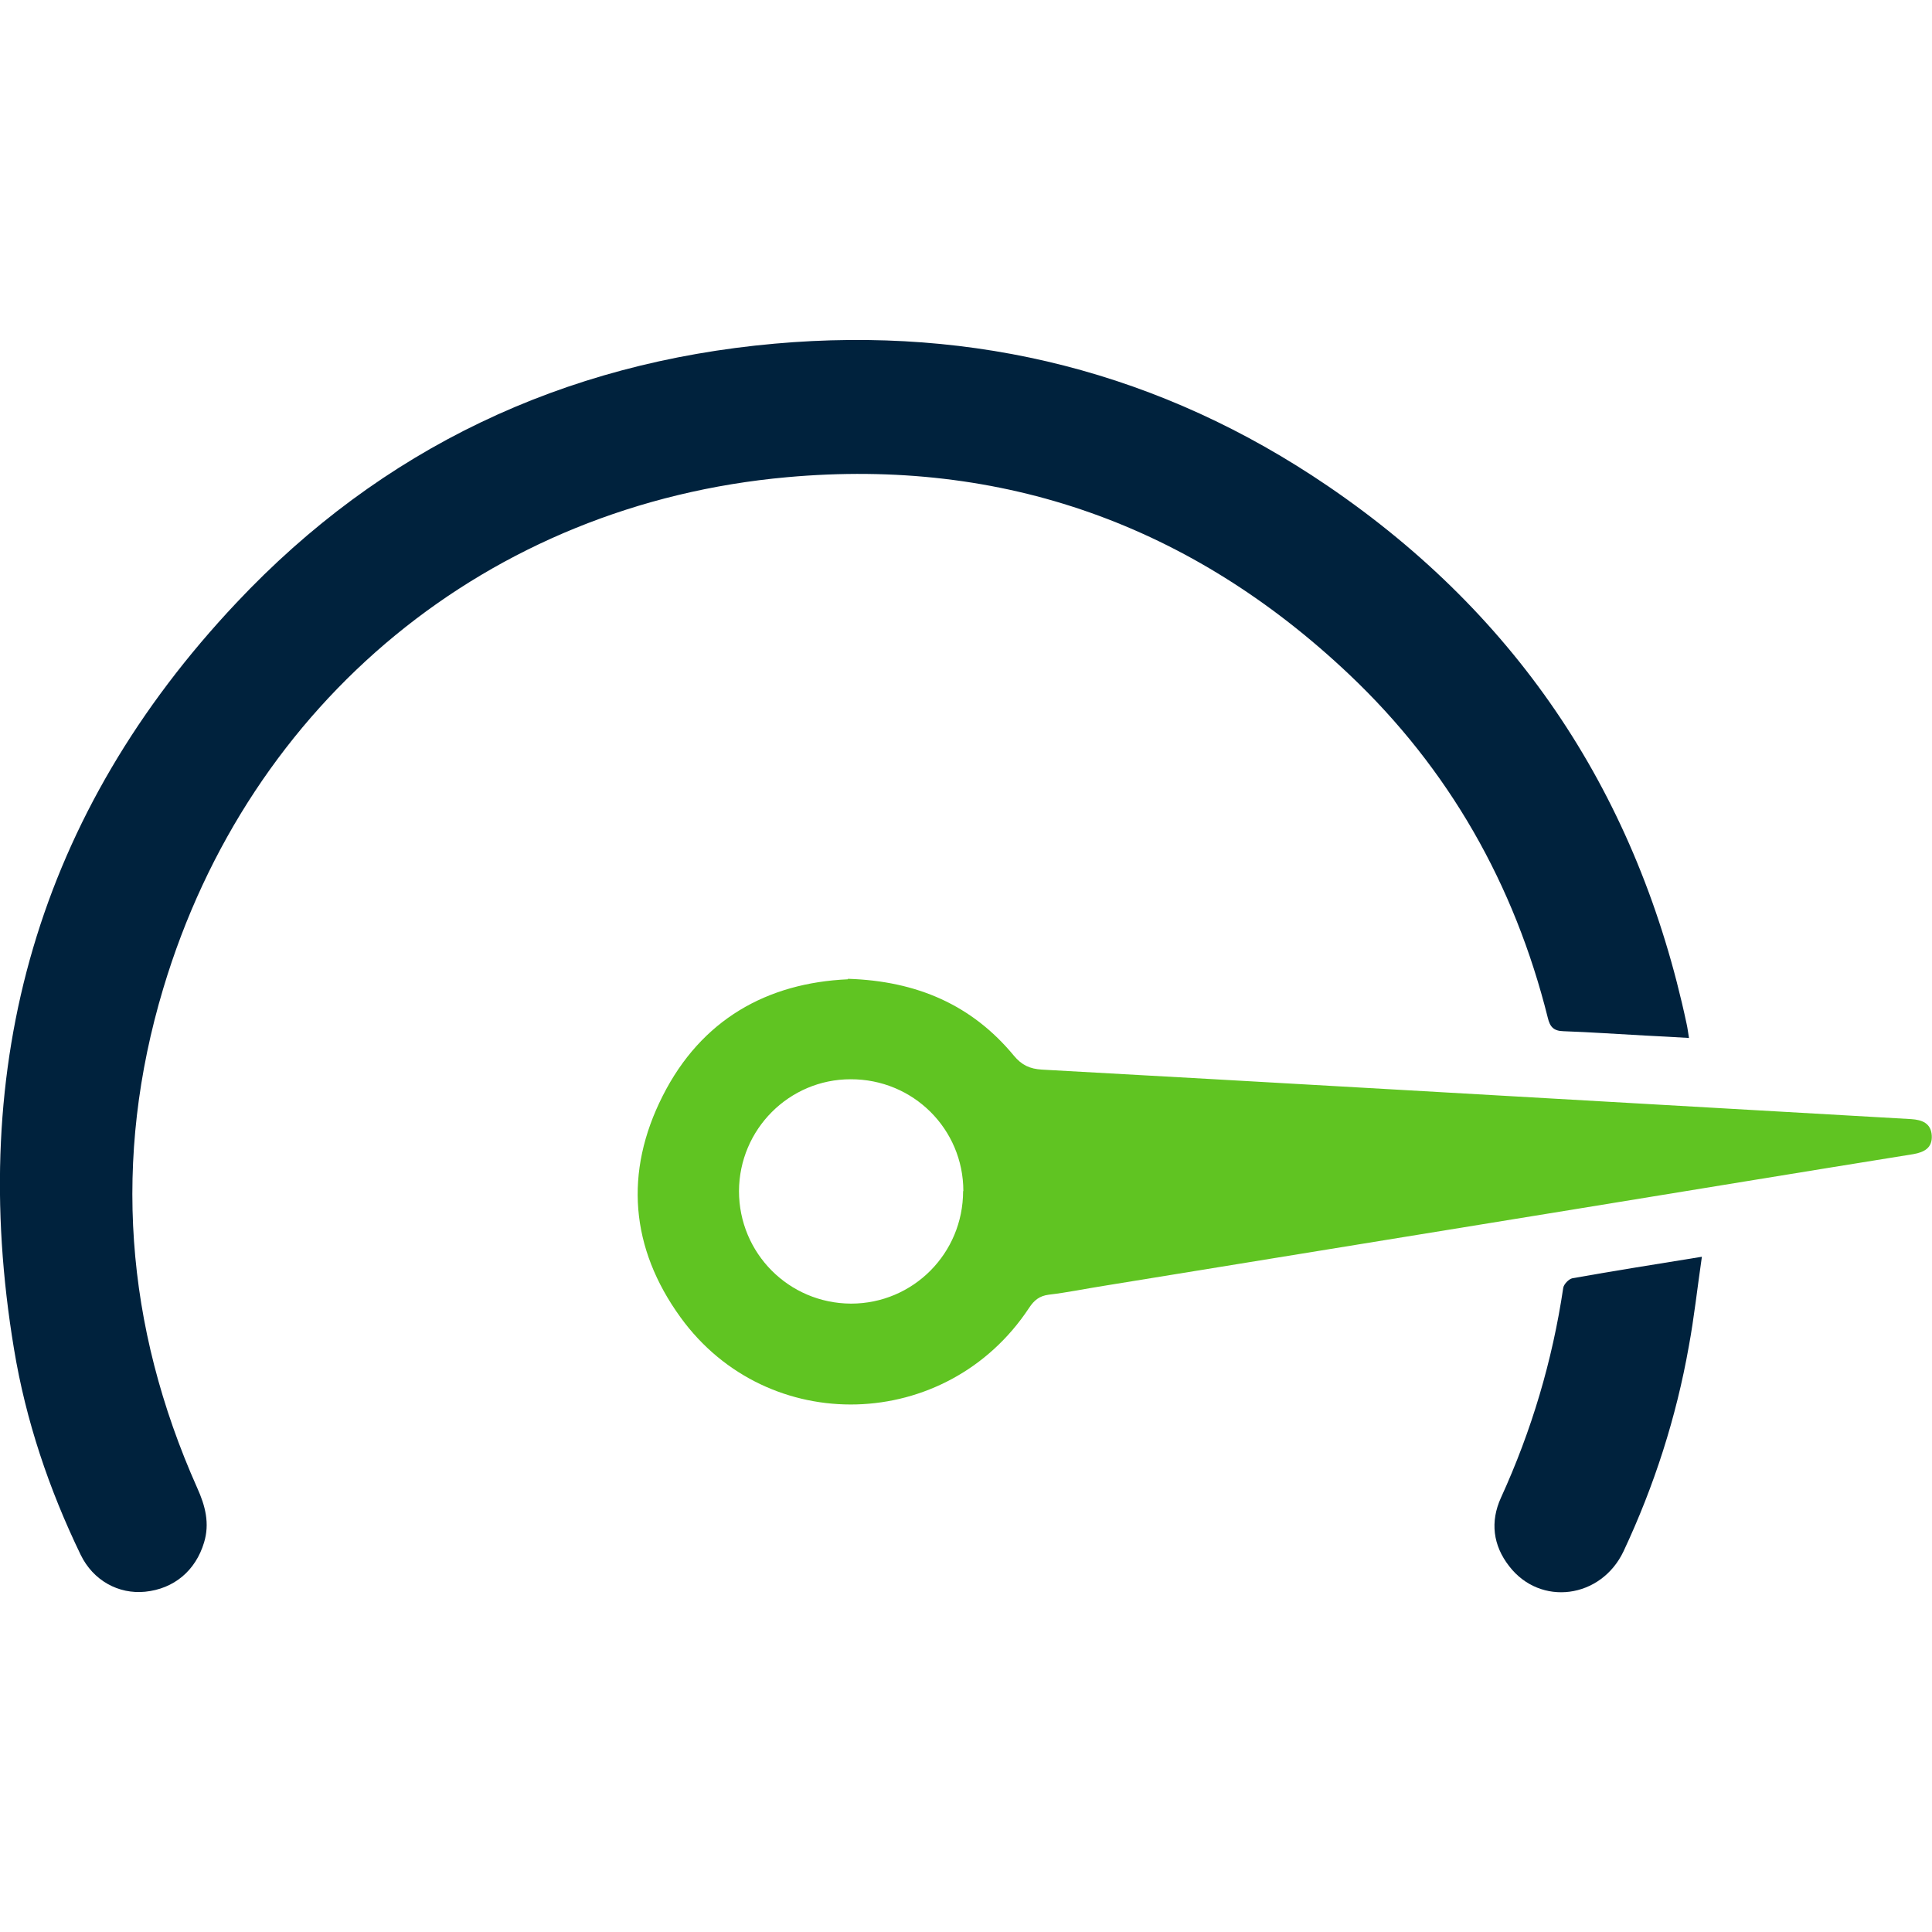
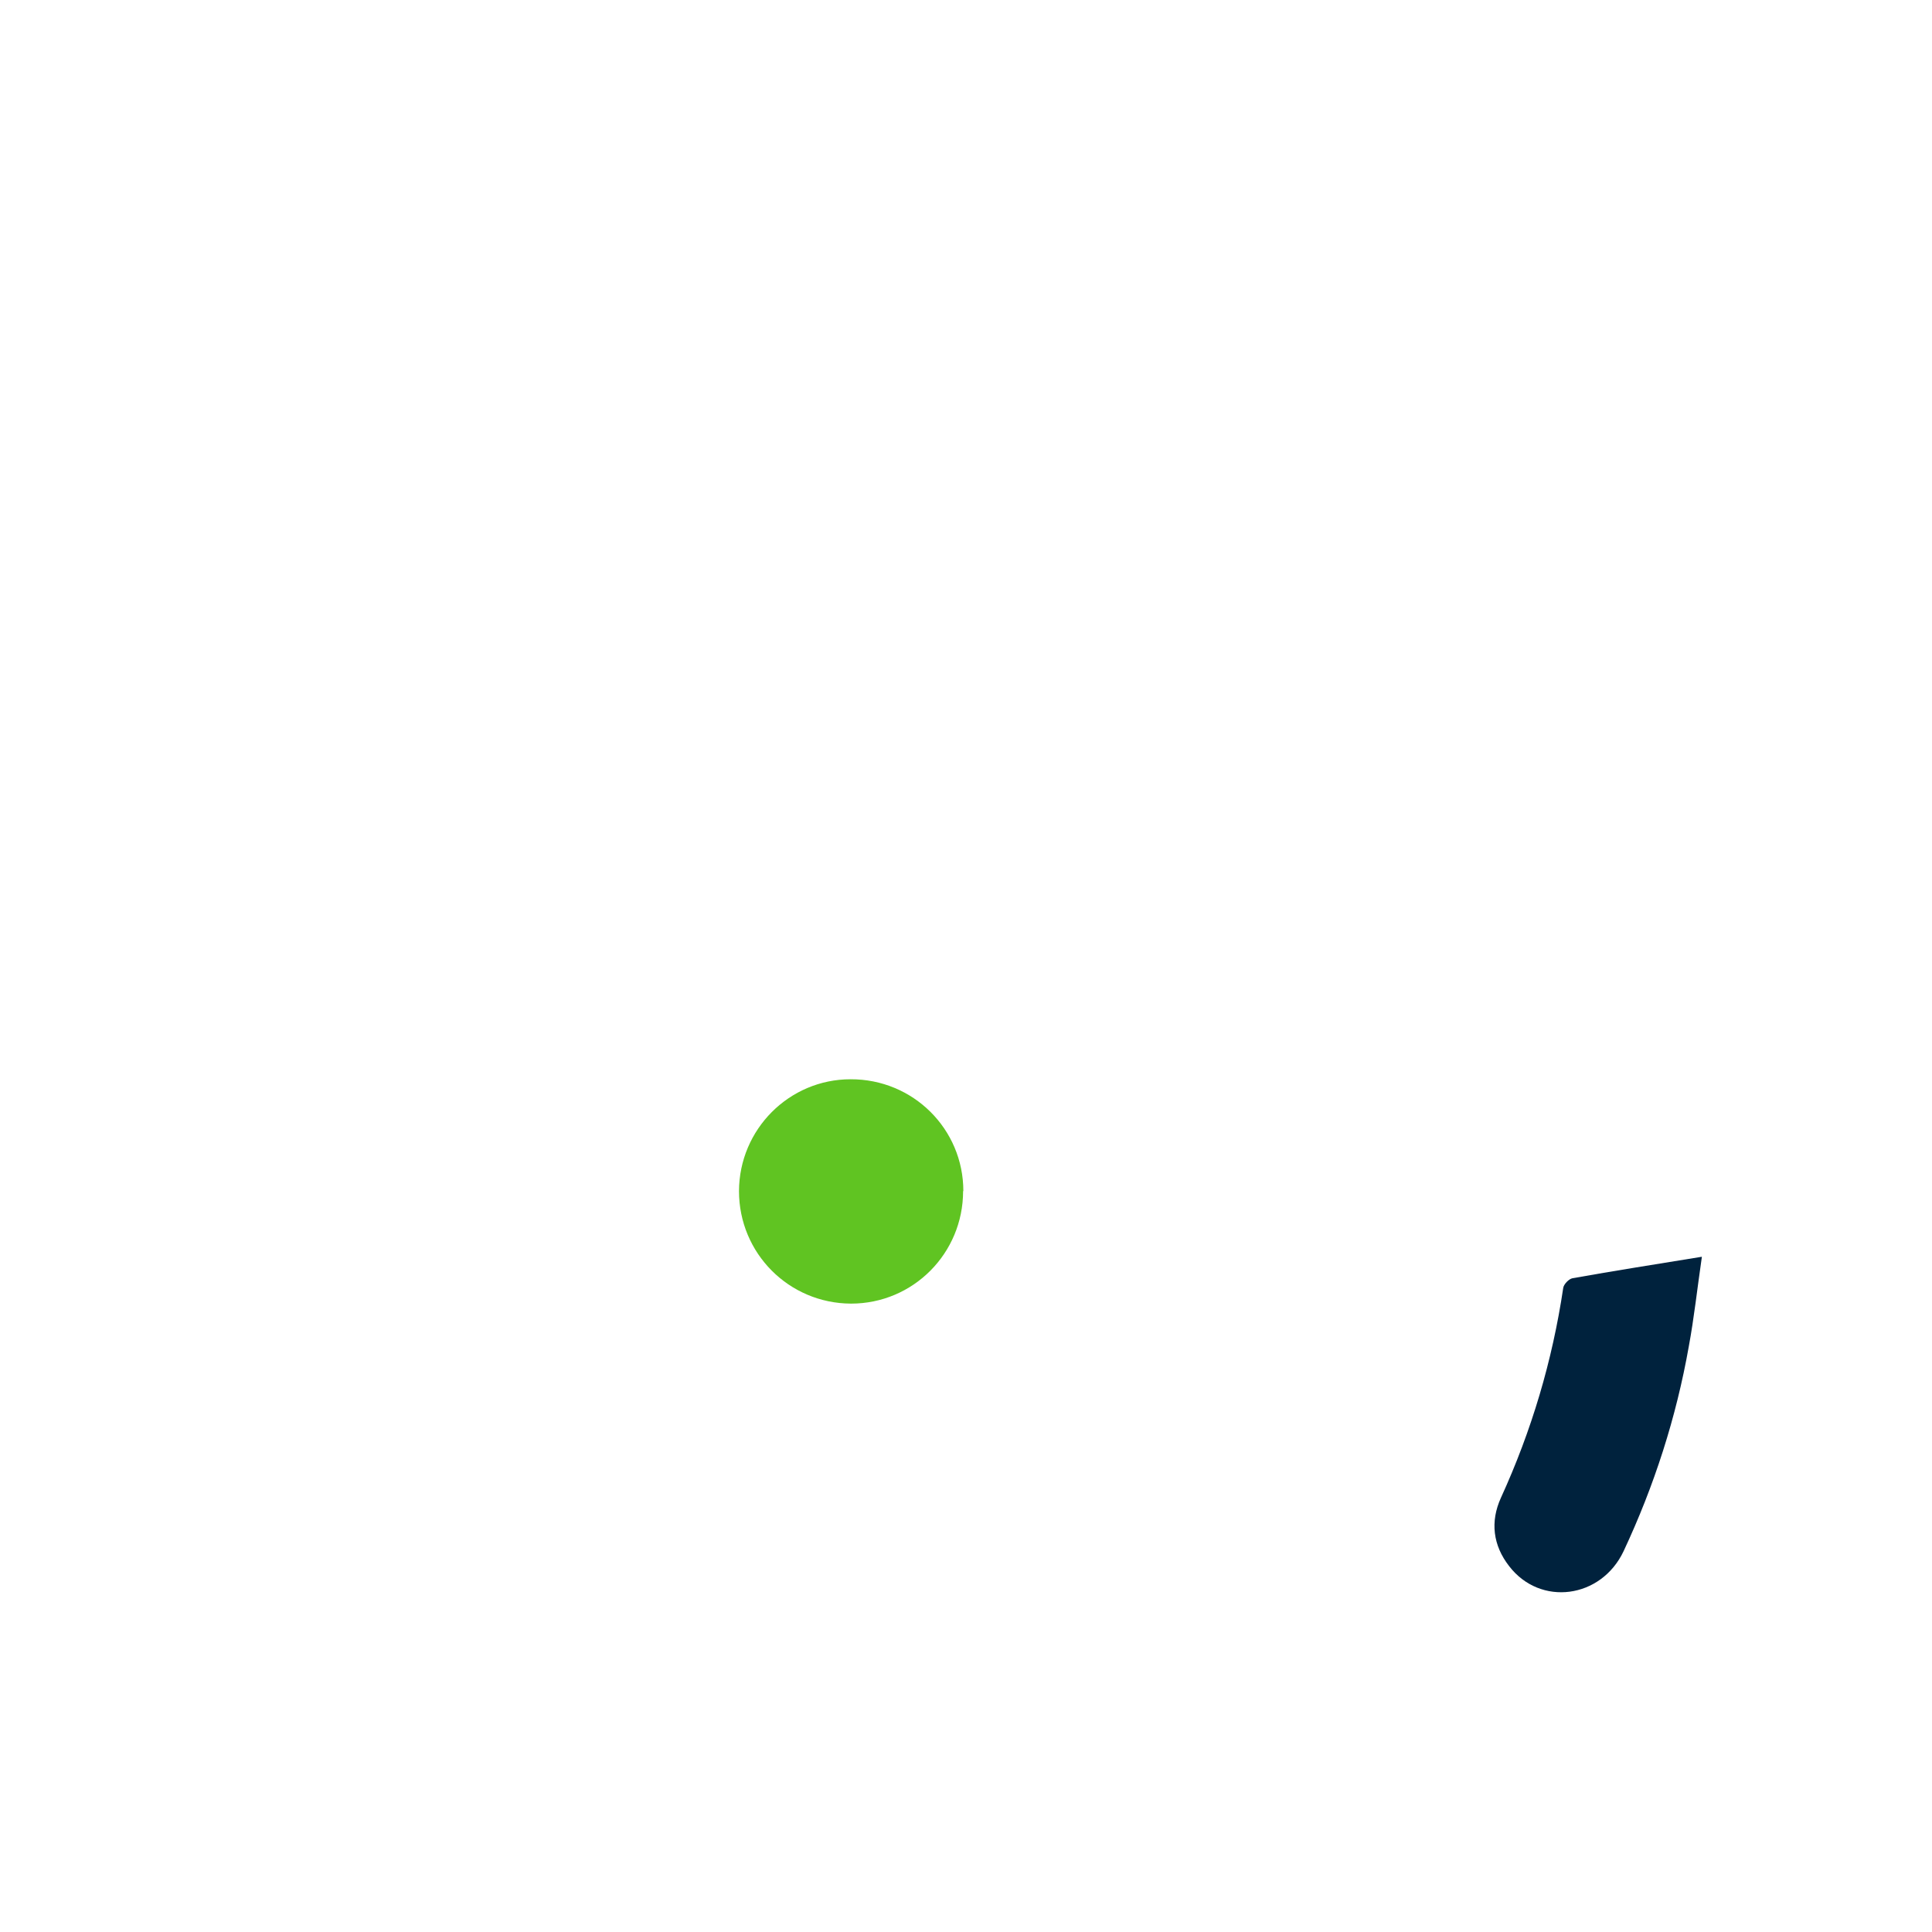
<svg xmlns="http://www.w3.org/2000/svg" id="Máscara" viewBox="0 0 80 80">
  <defs>
    <style> .cls-1 { fill: #00223d; } .cls-2 { fill: #60c422; } </style>
  </defs>
  <g id="xMQzD1">
    <g>
-       <path class="cls-1" d="M69.94,42.98c-.64-.04-1.23-.07-1.82-.1-1.13-.06-2.25-.14-3.38-.18-.41-.01-.56-.18-.65-.56-1.38-5.52-4.09-10.3-8.22-14.21-6.53-6.18-14.34-8.98-23.28-8.17-12.37,1.11-22.27,9.28-25.83,21.17-2.11,7.04-1.59,13.97,1.41,20.69.33.73.52,1.46.28,2.25-.35,1.17-1.25,1.92-2.44,2.04-1.1.11-2.15-.46-2.67-1.53-1.31-2.71-2.27-5.55-2.76-8.52-1.96-11.79,1-22.19,9.21-30.9,6.01-6.39,13.53-9.95,22.29-10.73,8.32-.74,16.01,1.2,22.91,5.9,7.93,5.4,12.85,12.88,14.85,22.27.04.18.06.35.1.6Z" />
-       <path class="cls-2" d="M35.11,40.53c2.87.09,5.14,1.09,6.87,3.18.33.4.67.55,1.16.58,4.73.26,9.45.53,14.18.8,7.27.42,14.55.83,21.82,1.25.45.03.82.17.85.68.03.51-.31.69-.76.77-4.67.75-9.34,1.52-14.01,2.28-6.5,1.06-12.99,2.11-19.49,3.17-.77.12-1.53.28-2.3.37-.39.05-.61.23-.82.55-3.4,5.15-10.82,5.37-14.43.39-2.08-2.87-2.34-6.01-.74-9.17,1.6-3.17,4.33-4.68,7.67-4.83ZM39.89,49.32c0-2.57-2.08-4.64-4.67-4.63-2.54,0-4.61,2.07-4.62,4.63,0,2.57,2.06,4.65,4.64,4.66,2.57,0,4.64-2.08,4.64-4.66Z" />
+       <path class="cls-2" d="M35.11,40.53ZM39.89,49.32c0-2.57-2.08-4.64-4.67-4.63-2.54,0-4.61,2.07-4.62,4.63,0,2.57,2.06,4.65,4.64,4.66,2.57,0,4.64-2.08,4.64-4.66Z" />
      <path class="cls-1" d="M70.47,52.05c-.19,1.3-.32,2.51-.54,3.7-.52,2.94-1.43,5.77-2.7,8.48-.93,1.97-3.45,2.3-4.74.62-.67-.86-.79-1.84-.34-2.83,1.27-2.78,2.13-5.67,2.58-8.69.02-.15.23-.37.38-.4,1.73-.31,3.46-.58,5.36-.89Z" />
    </g>
  </g>
</svg>